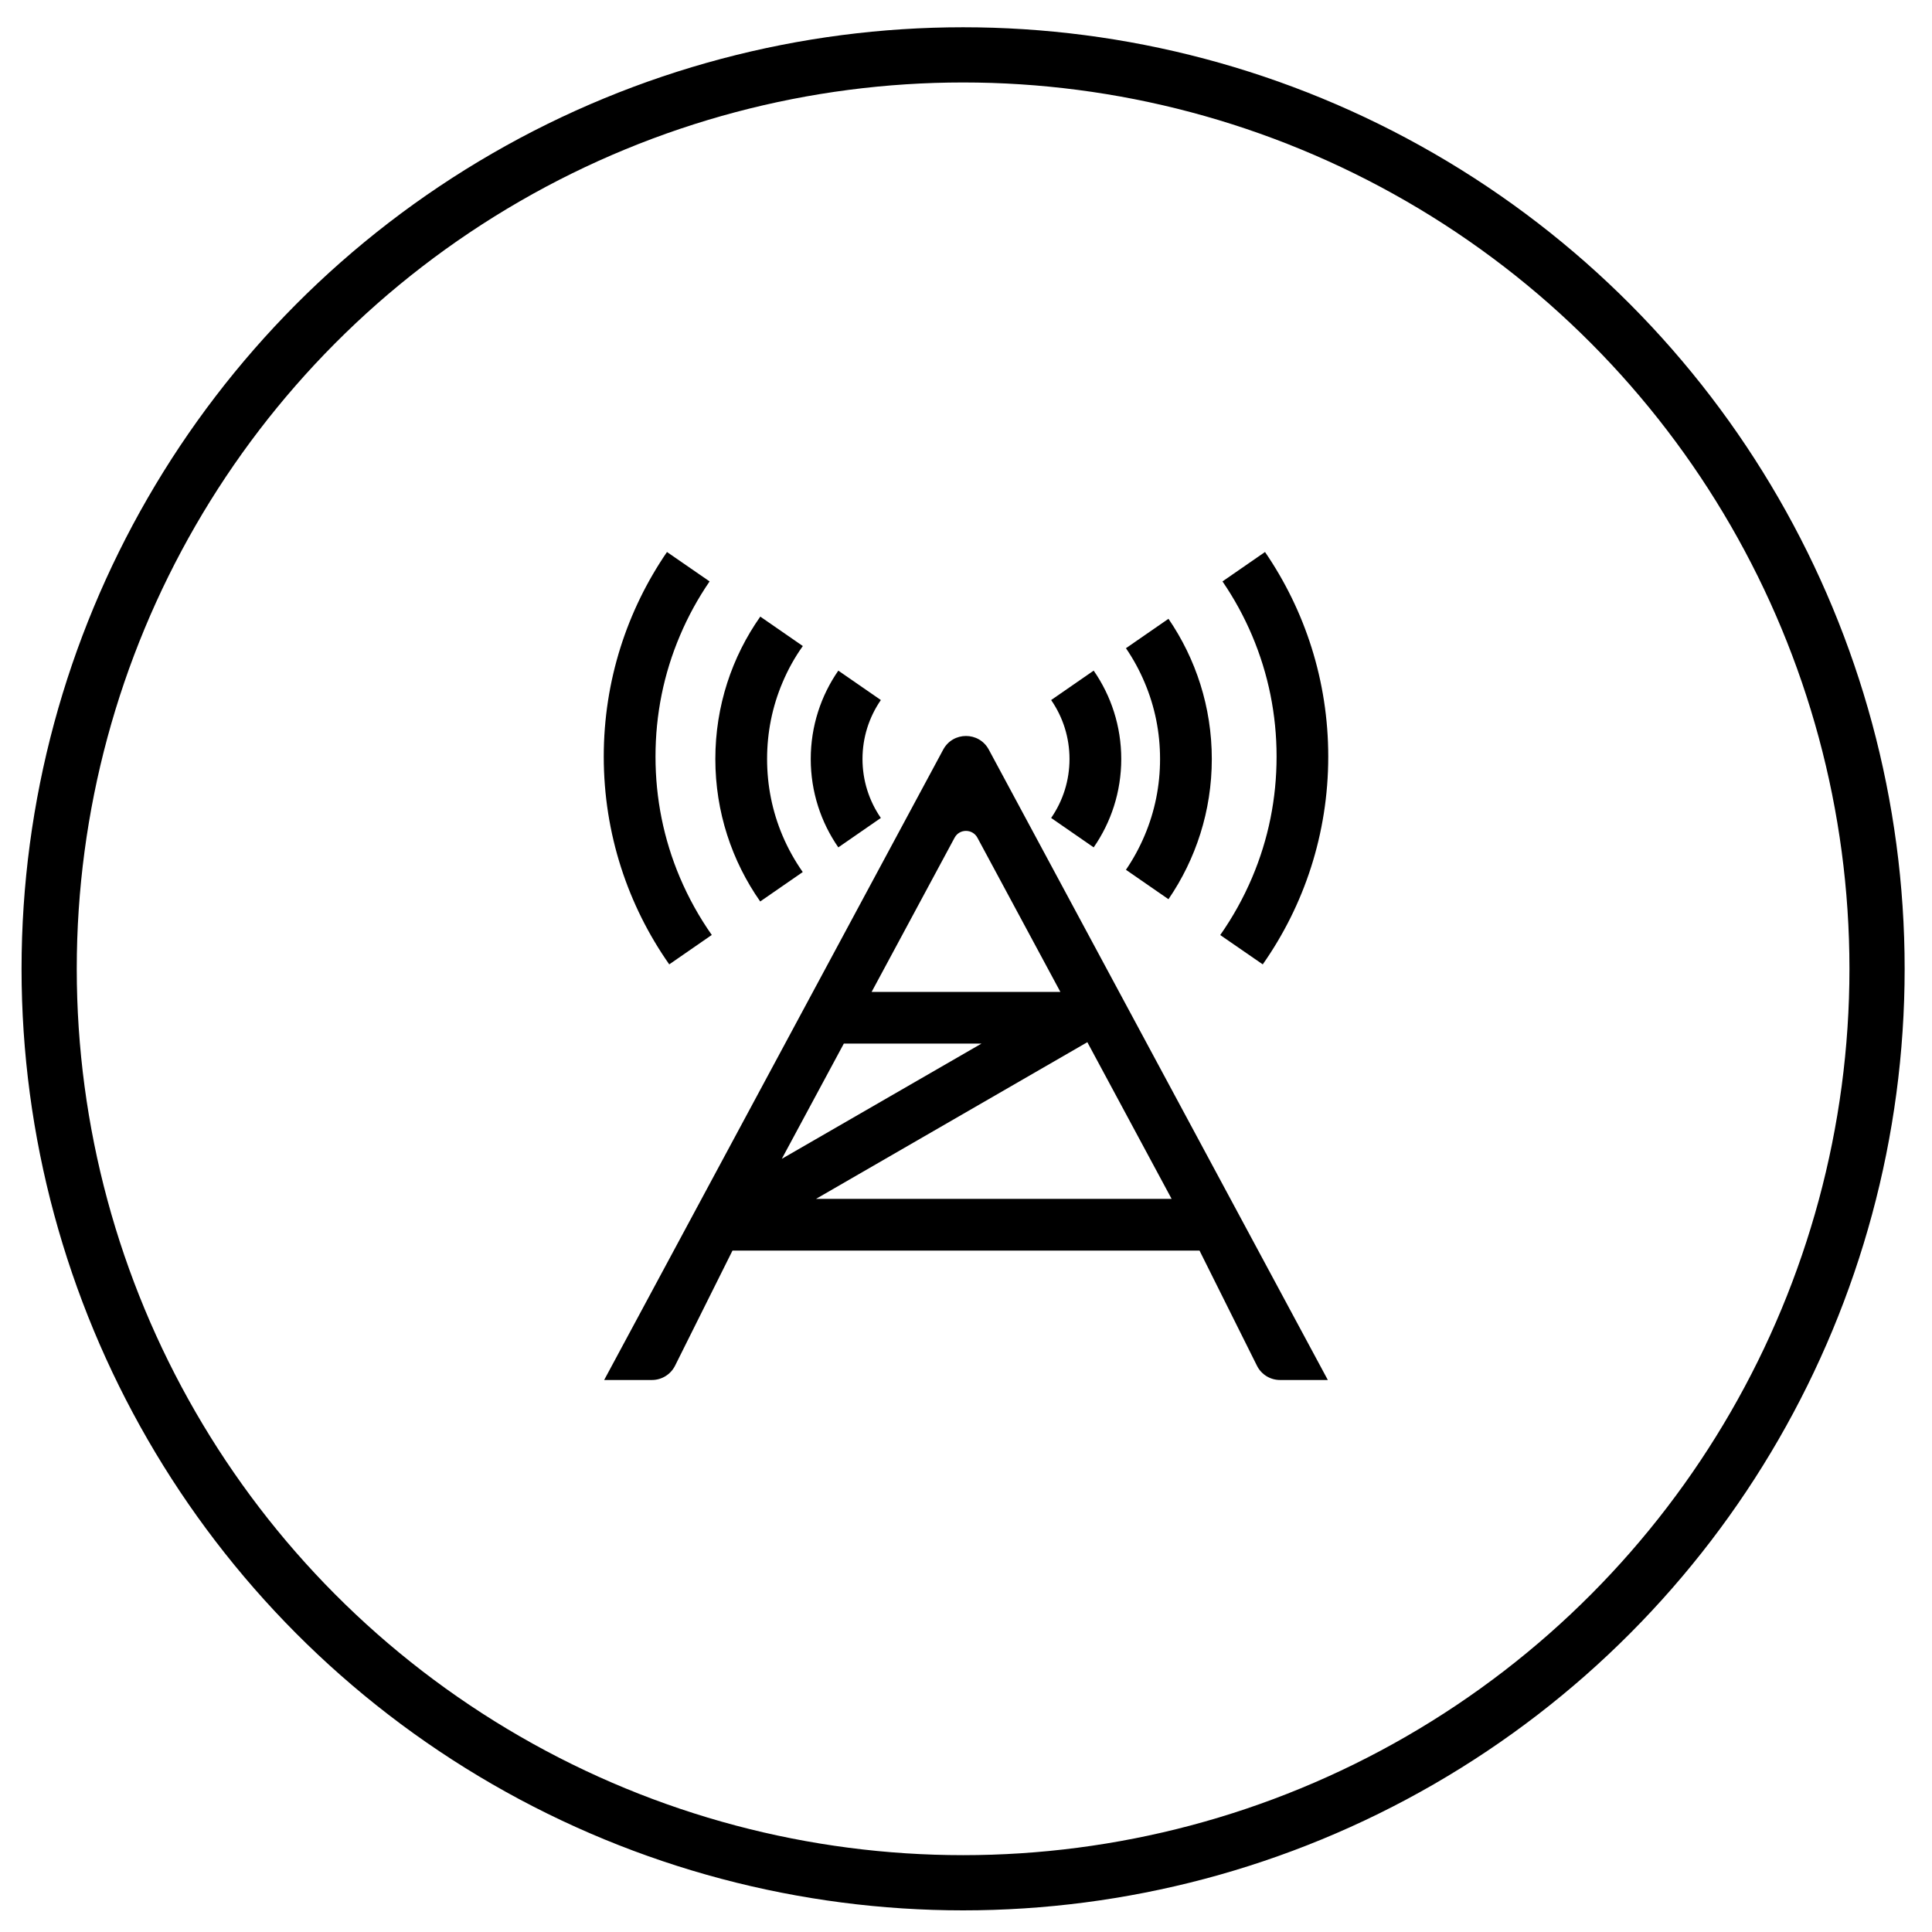
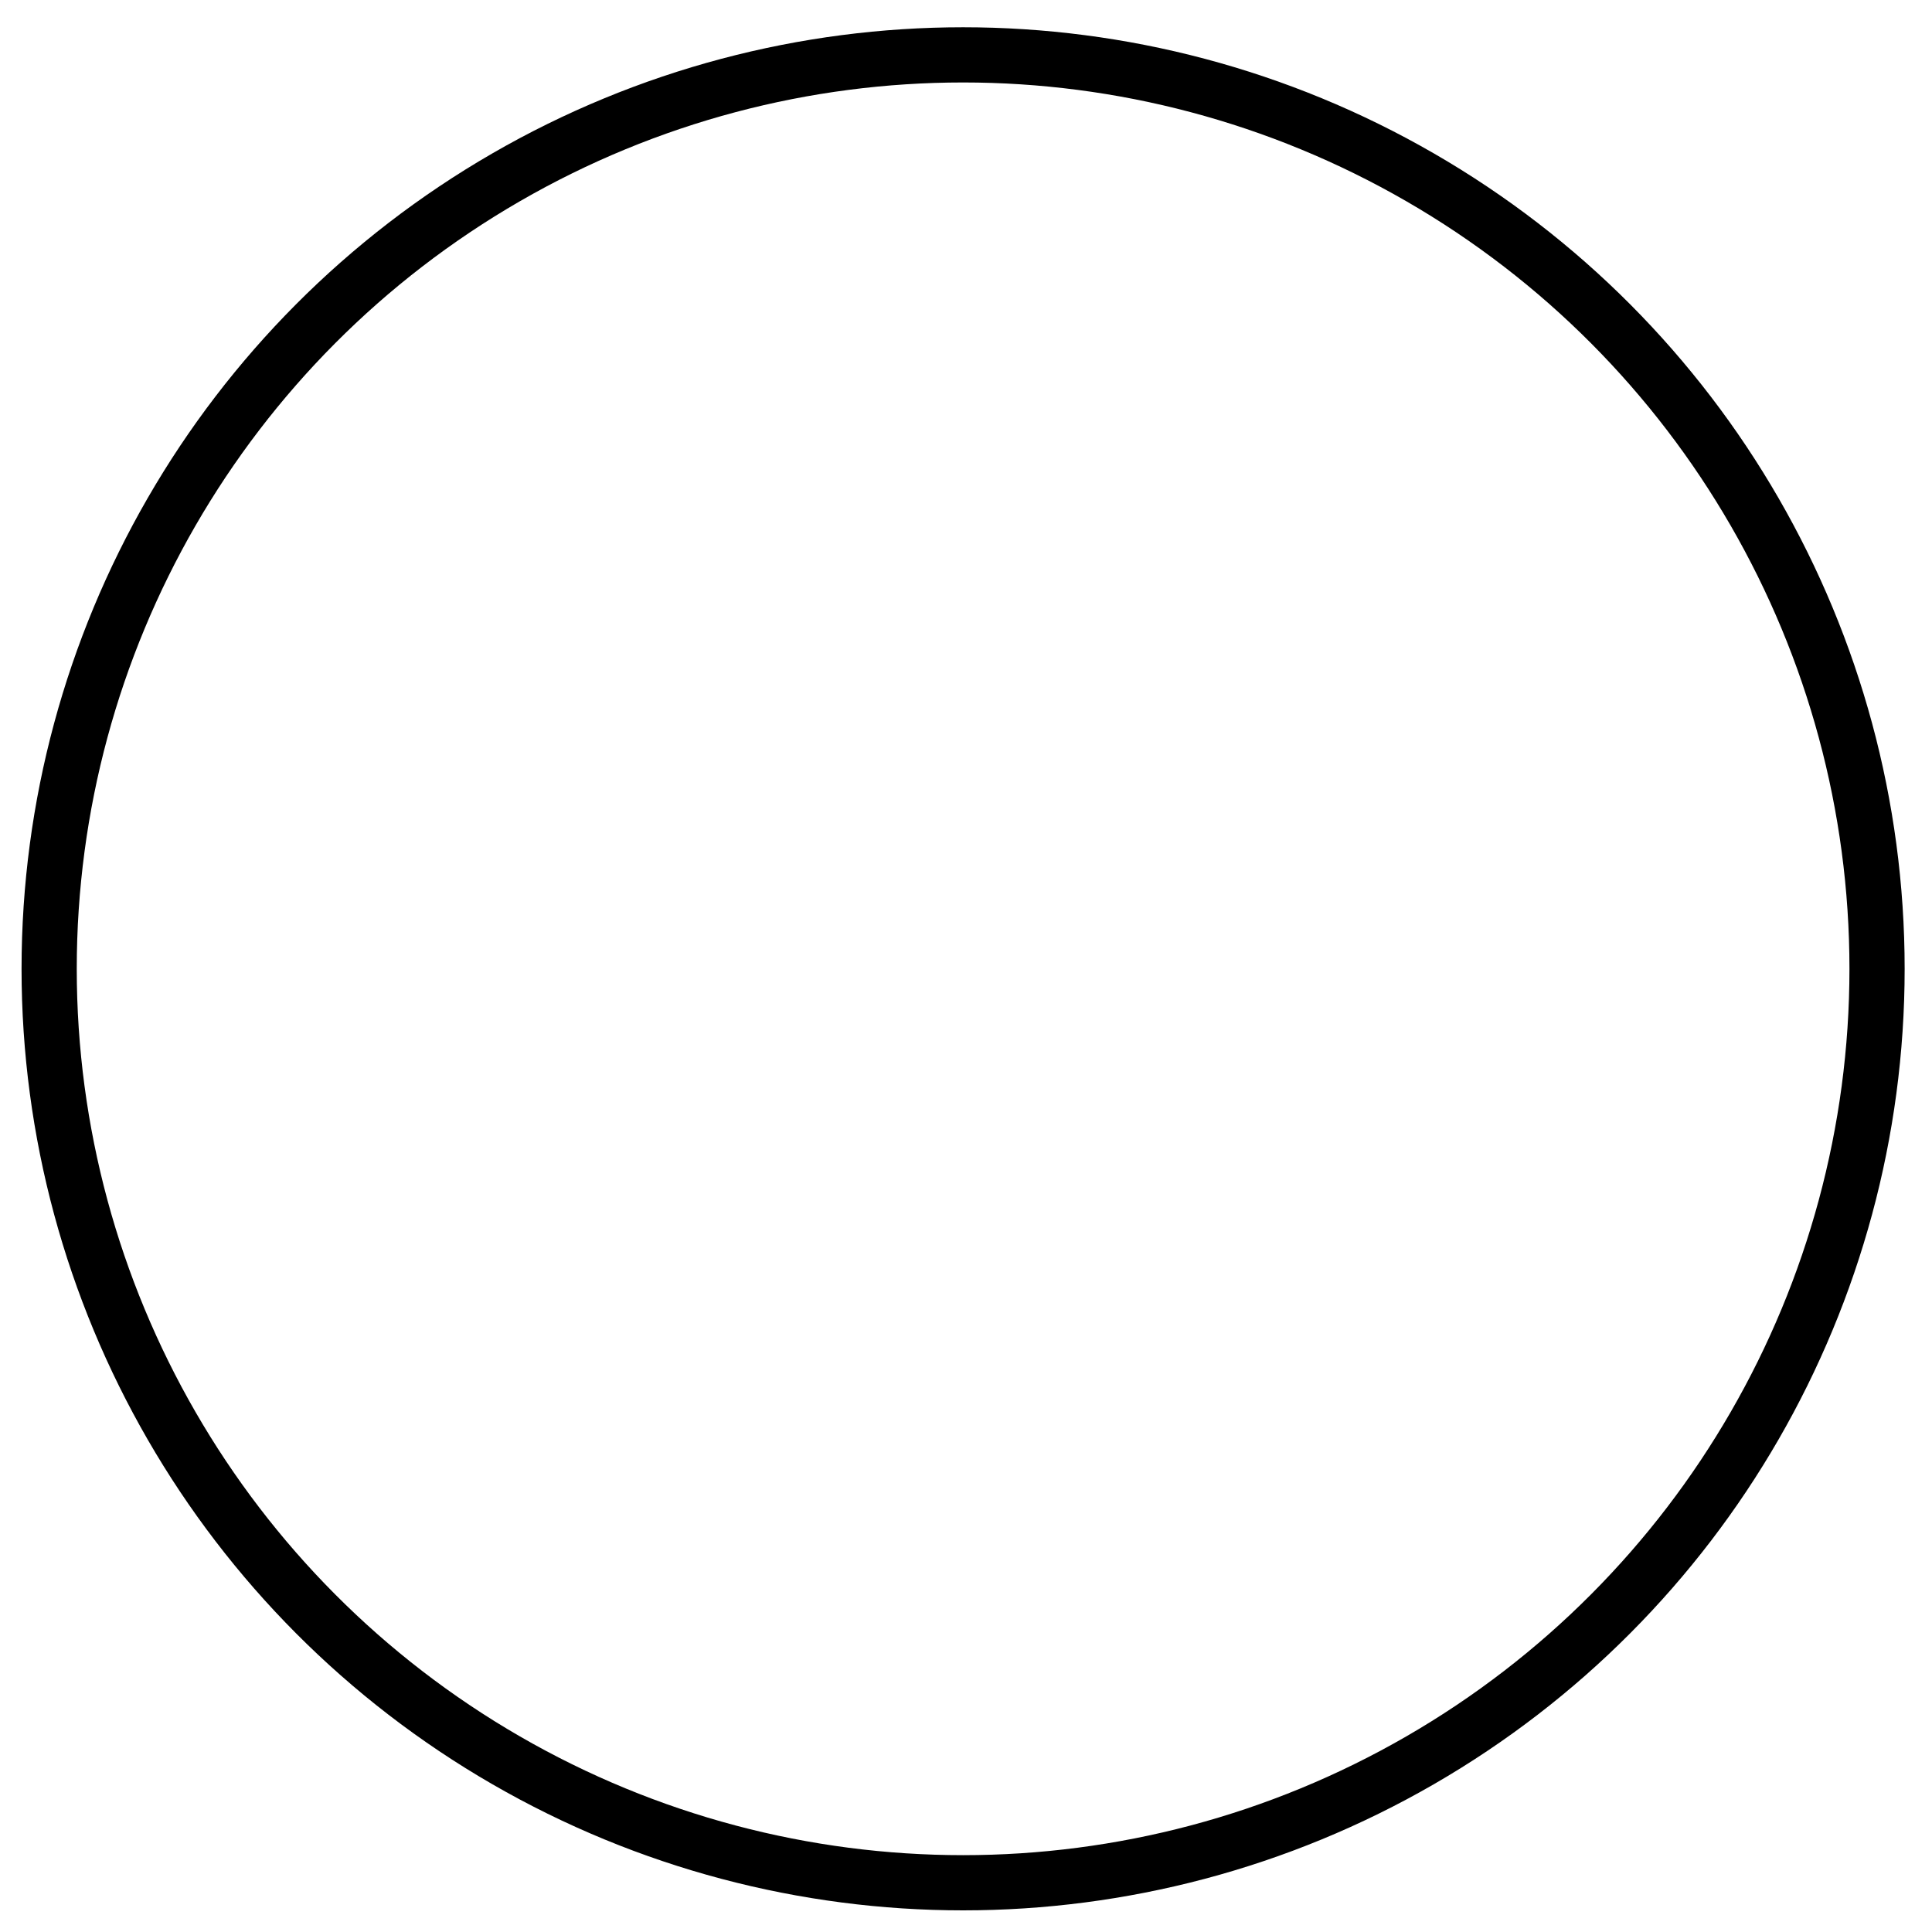
<svg xmlns="http://www.w3.org/2000/svg" width="70" height="70" viewBox="0 0 70 70" fill="none">
  <circle cx="34.895" cy="35.102" r="33.114" stroke="black" stroke-width="2" />
-   <path d="M35.826 27.16C35.472 26.501 34.528 26.501 34.174 27.16L21.89 50H23.621C23.976 50 24.301 49.798 24.459 49.481L26.539 45.312H43.461L45.541 49.481C45.699 49.801 46.024 50 46.379 50H48.11L35.826 27.16ZM34.587 30.351C34.763 30.023 35.234 30.023 35.413 30.351L38.419 35.938H31.581L34.587 30.351V30.351ZM30.573 37.812H35.56L28.326 41.987L30.573 37.812ZM29.565 43.438L39.307 37.812L39.398 37.76L39.424 37.812L42.45 43.438H29.565ZM39.626 24.298L38.085 25.364C38.516 25.988 38.75 26.727 38.75 27.5C38.75 28.273 38.516 29.012 38.085 29.636L39.626 30.702C40.256 29.794 40.625 28.689 40.625 27.5C40.625 26.311 40.256 25.206 39.626 24.298V24.298ZM30.374 24.298C29.744 25.206 29.375 26.311 29.375 27.5C29.375 28.689 29.744 29.794 30.374 30.702L31.915 29.636C31.484 29.012 31.25 28.273 31.25 27.5C31.25 26.727 31.484 25.988 31.915 25.364L30.374 24.298ZM42.336 22.42L40.795 23.486C41.062 23.876 41.287 24.289 41.472 24.729C41.844 25.605 42.031 26.536 42.031 27.5C42.031 28.461 41.844 29.393 41.472 30.271C41.287 30.708 41.062 31.124 40.795 31.514L42.336 32.58C43.326 31.133 43.906 29.384 43.906 27.5C43.906 25.616 43.326 23.867 42.336 22.42ZM29.088 23.407L27.547 22.341C26.519 23.8 25.918 25.581 25.918 27.5C25.918 29.419 26.519 31.2 27.544 32.662L29.085 31.596C28.795 31.183 28.549 30.74 28.35 30.271C27.98 29.393 27.793 28.461 27.793 27.5C27.793 26.539 27.98 25.605 28.352 24.729C28.549 24.26 28.795 23.817 29.088 23.407V23.407ZM45.834 20L44.293 21.066C44.715 21.682 45.075 22.341 45.368 23.032C45.954 24.418 46.253 25.892 46.253 27.412C46.253 28.933 45.957 30.403 45.368 31.792C45.055 32.53 44.668 33.227 44.211 33.878L45.752 34.941C47.249 32.809 48.125 30.213 48.125 27.412C48.125 24.661 47.278 22.109 45.834 20ZM23.75 27.412C23.75 25.892 24.046 24.418 24.635 23.032C24.928 22.338 25.288 21.682 25.71 21.066L24.166 20C22.722 22.109 21.875 24.661 21.875 27.412C21.875 30.213 22.754 32.812 24.248 34.941L25.789 33.875C25.332 33.225 24.945 32.527 24.632 31.789C24.046 30.403 23.75 28.933 23.75 27.412V27.412Z" fill="black" />
</svg>